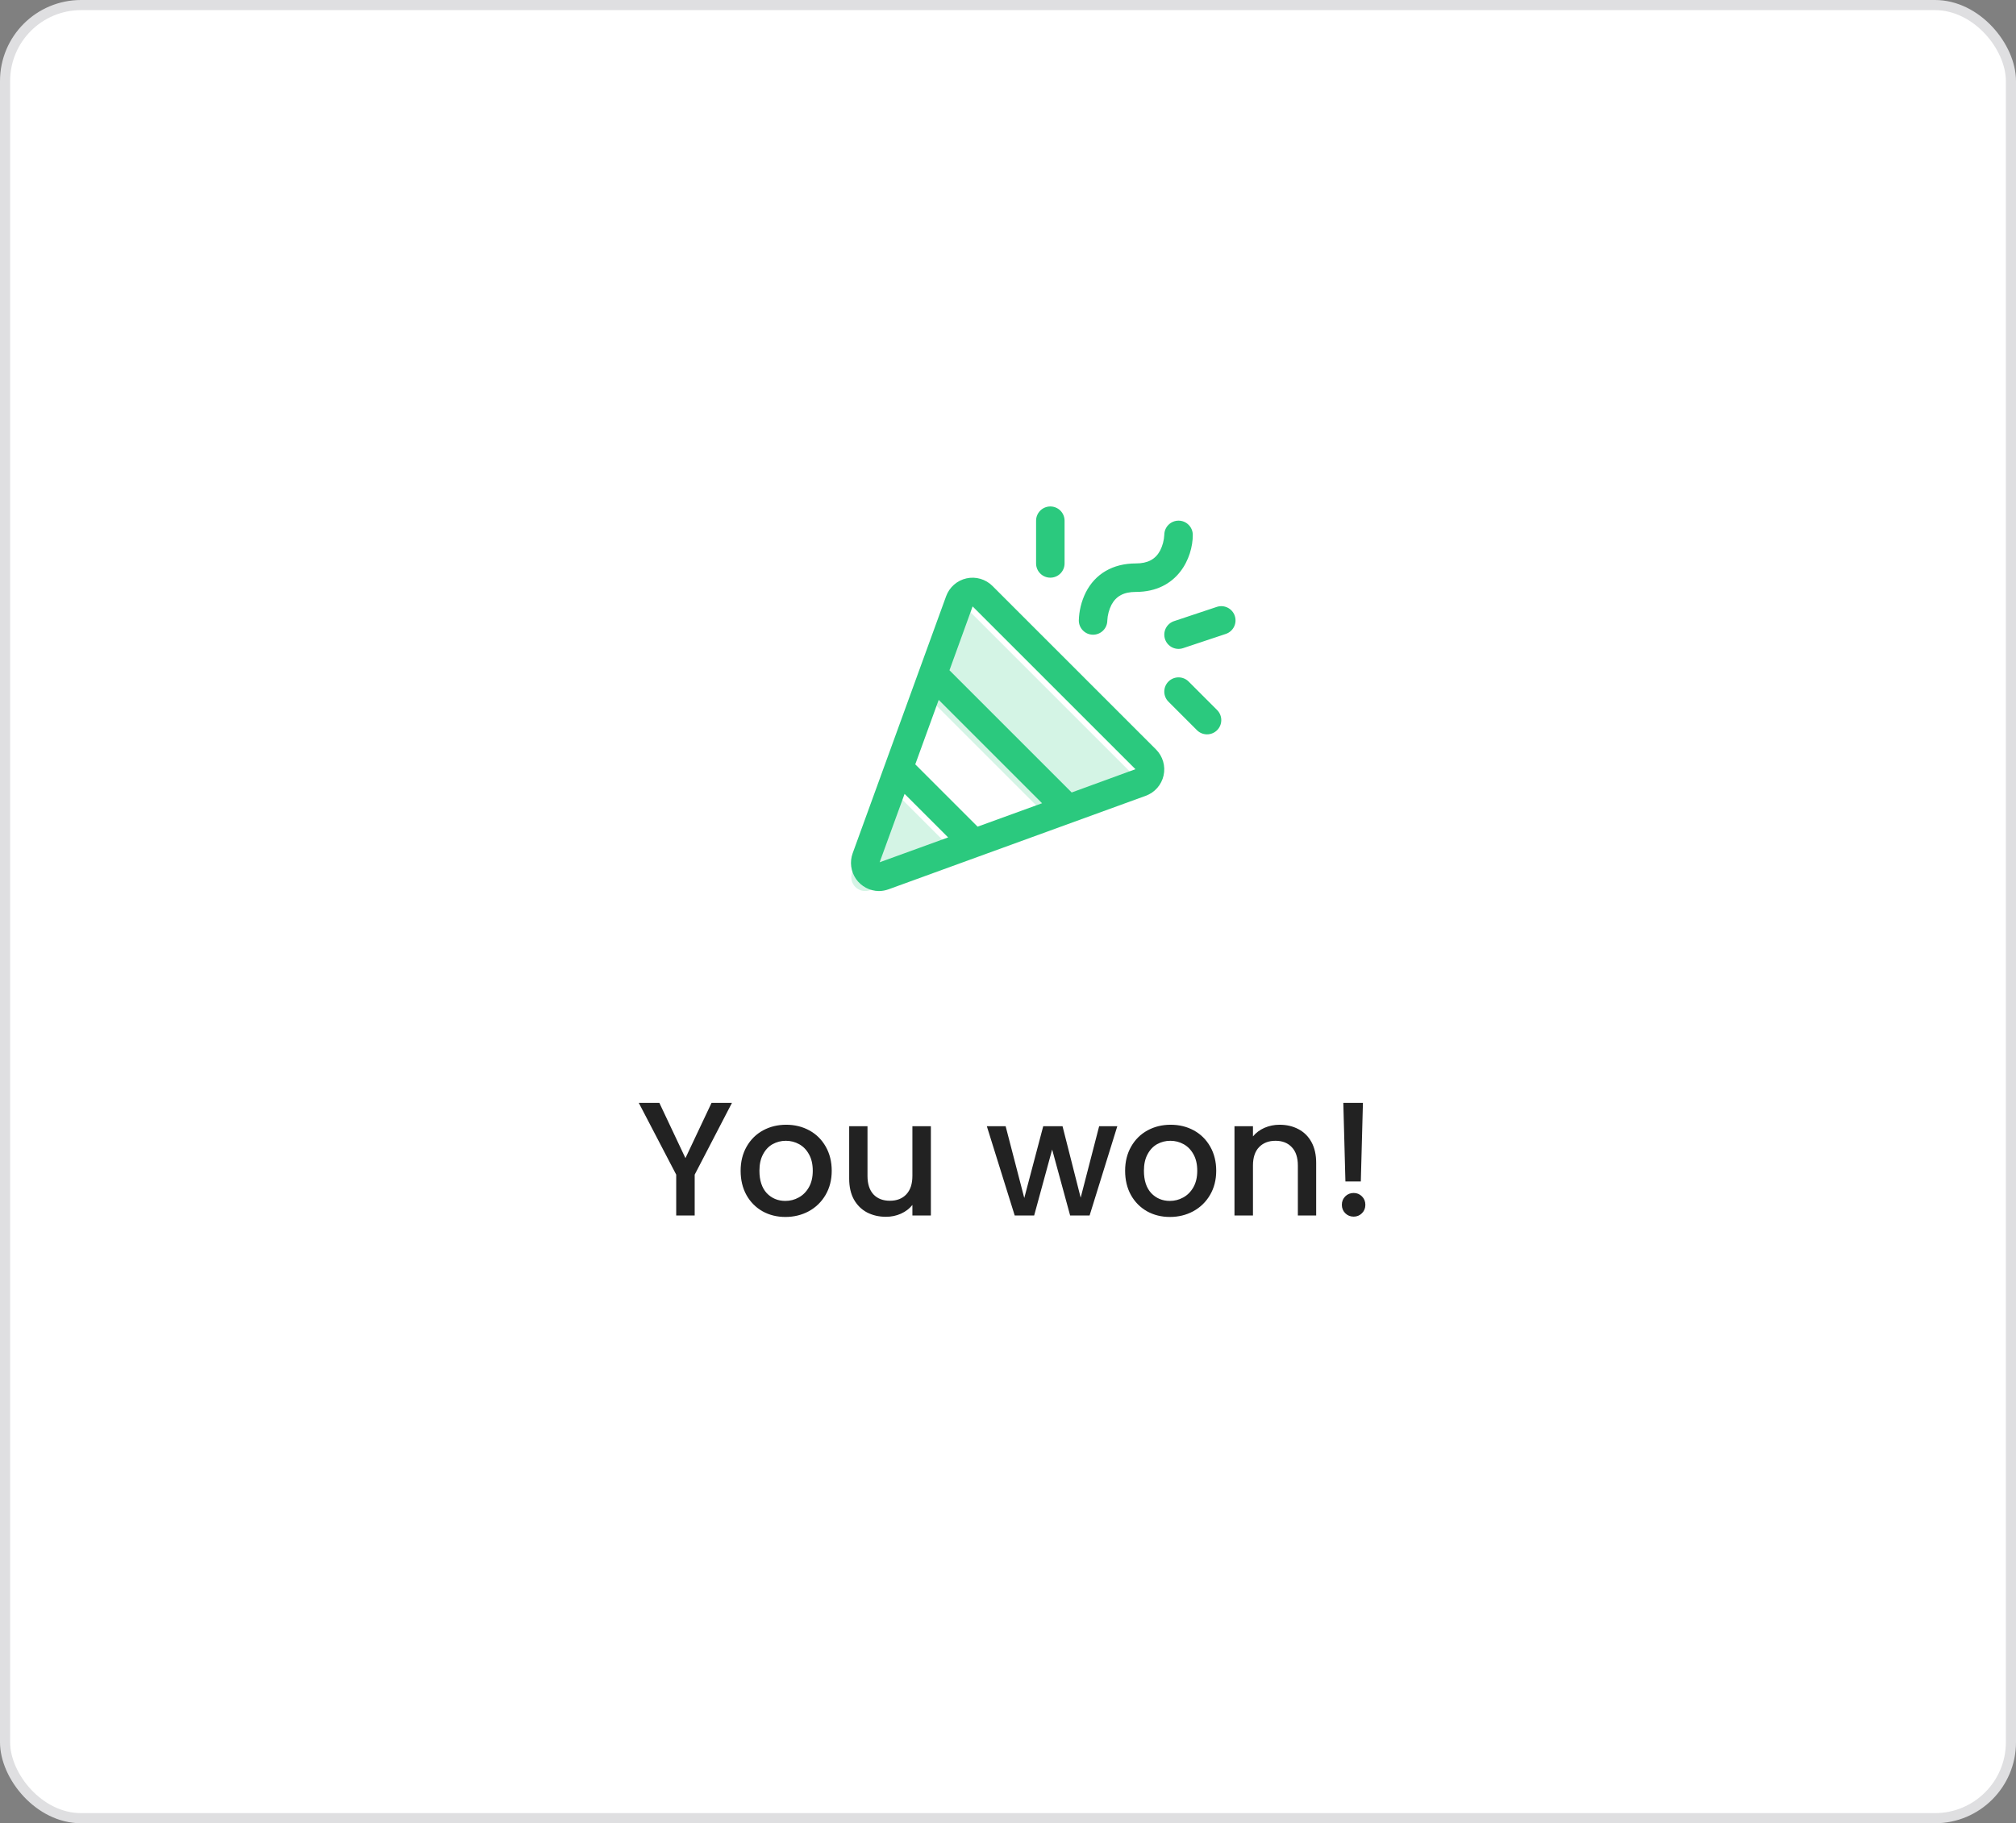
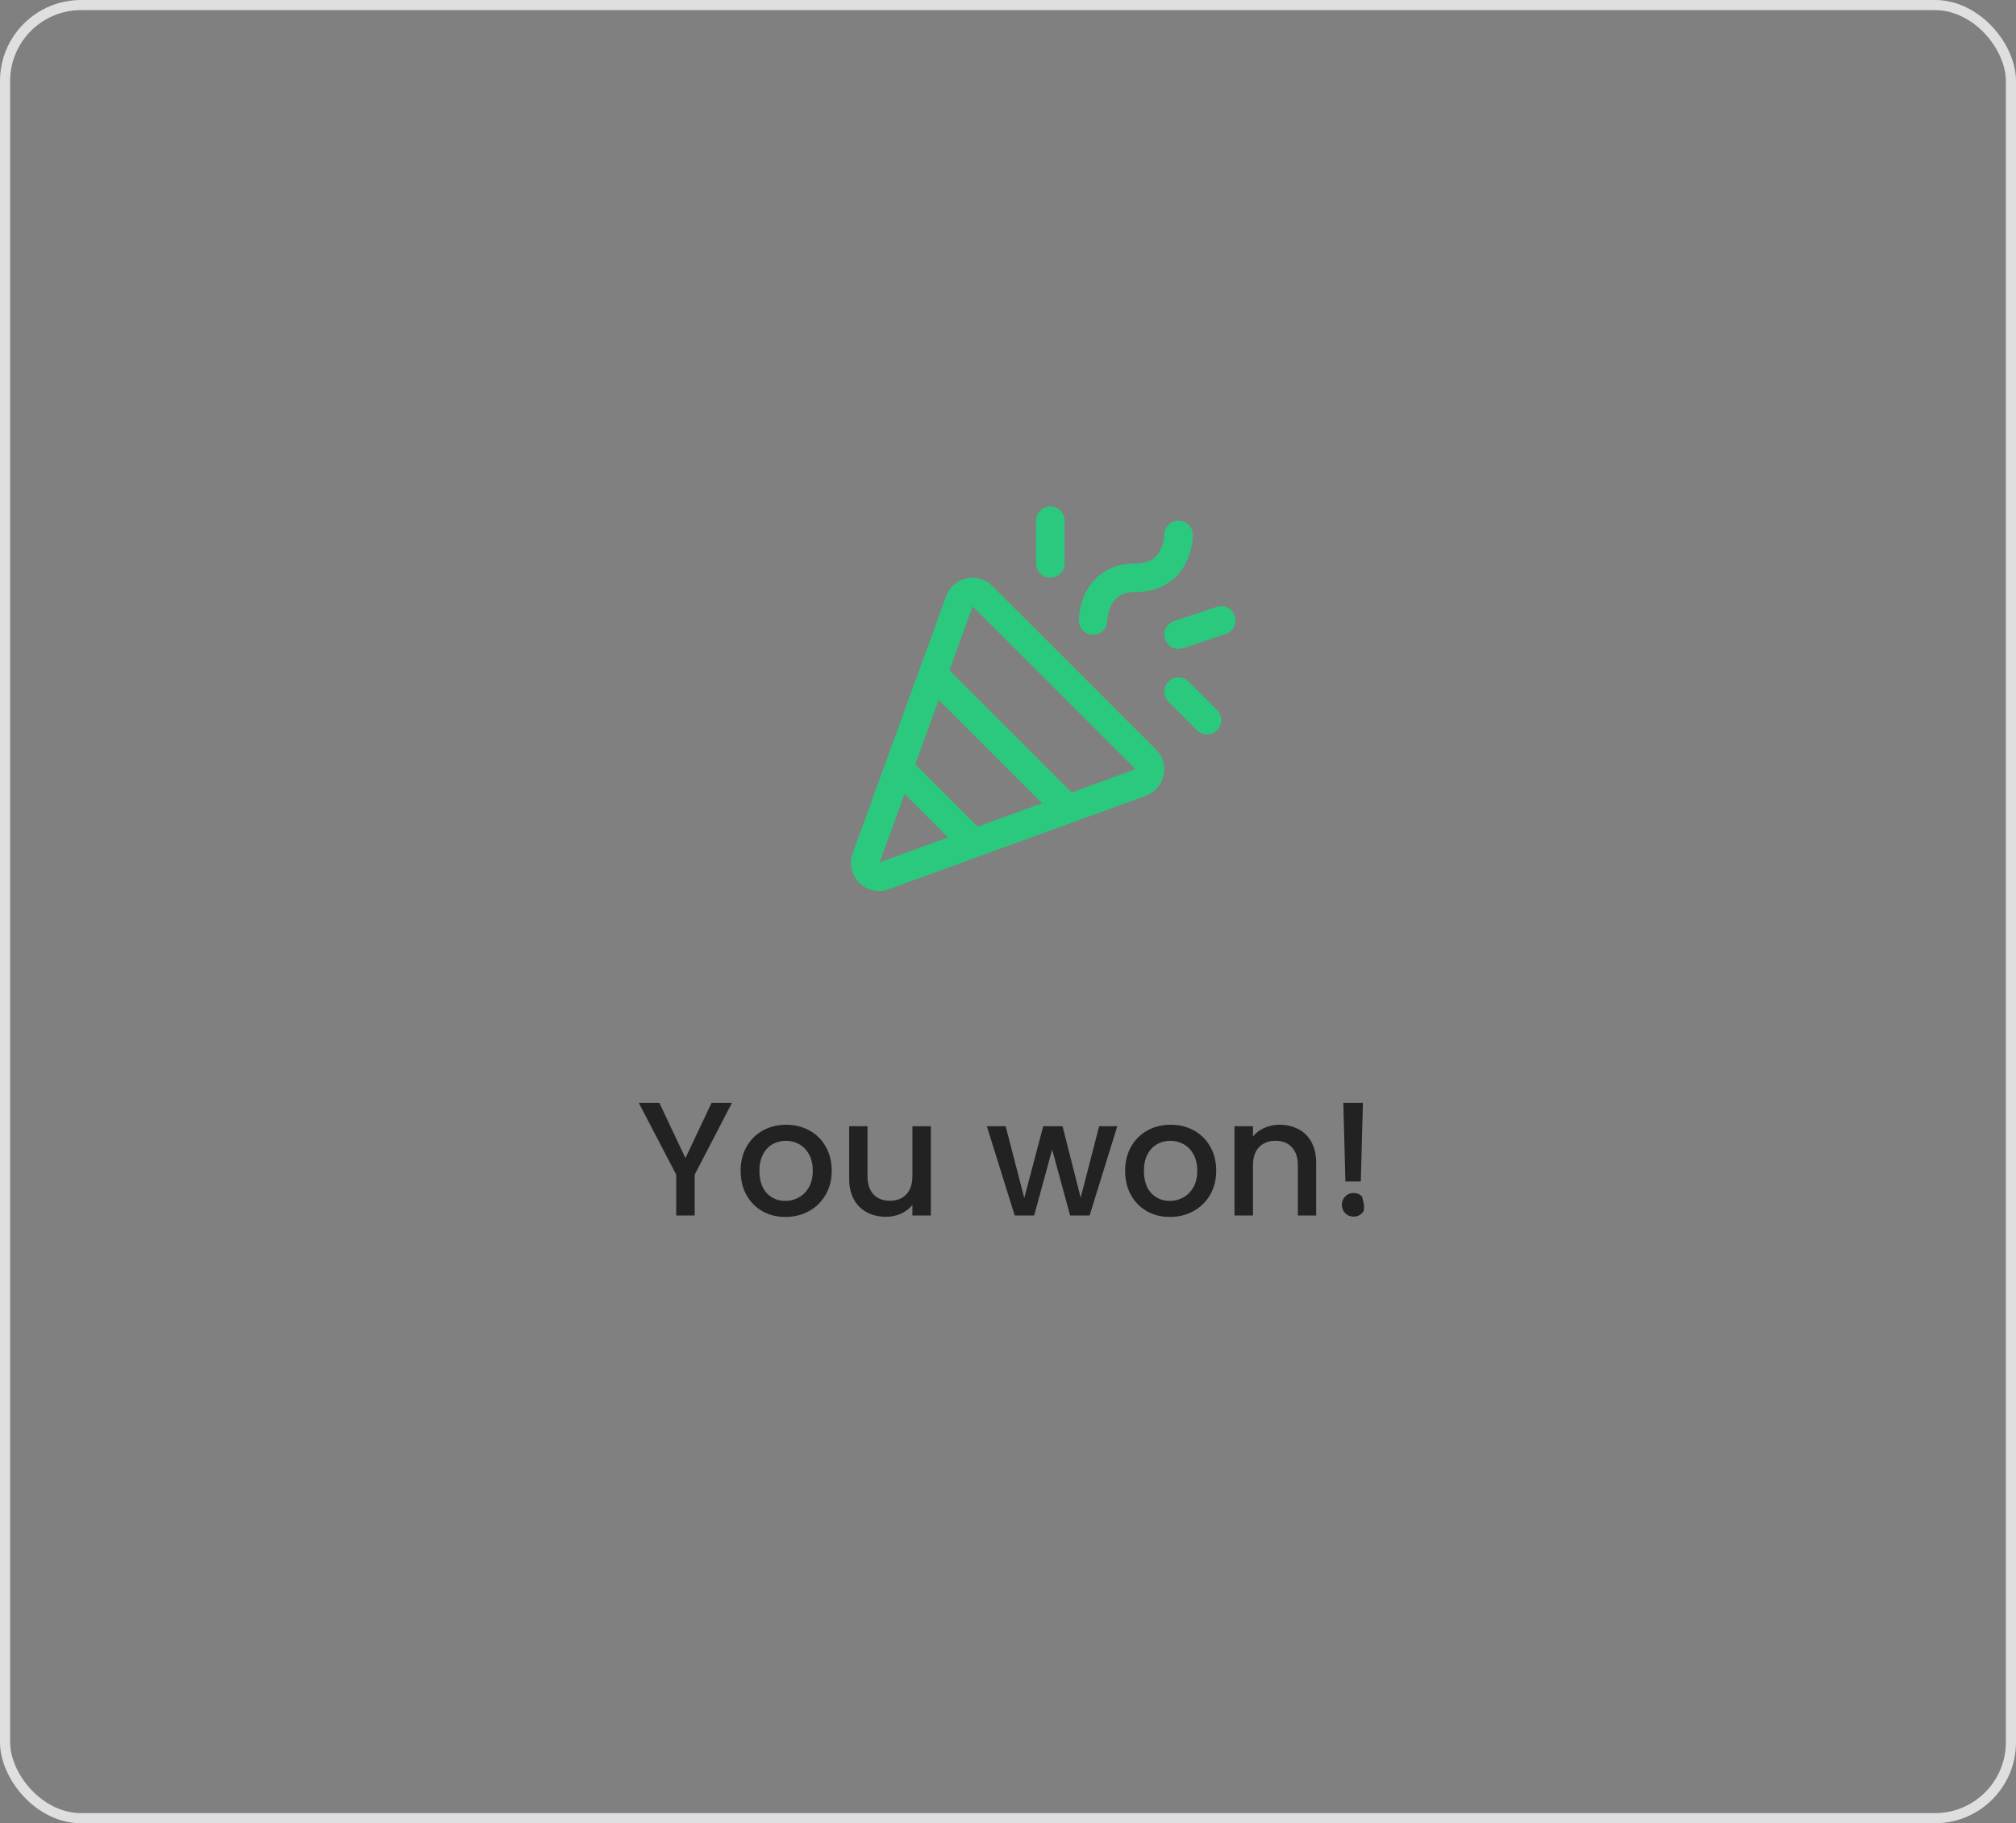
<svg xmlns="http://www.w3.org/2000/svg" width="199" height="180" viewBox="0 0 199 180" fill="none">
  <rect x="0" y="0" width="199" height="180" fill="#808080" stroke="none" />
-   <rect x="0.5" y="0.5" width="198" height="179" rx="7.5" fill="white" />
  <rect x="0.5" y="0.5" width="198" height="179" rx="7.5" stroke="#DFDFE1" />
-   <path opacity="0.2" d="M87.352 77.228L94.773 84.649L85.873 87.884C85.628 87.974 85.362 87.992 85.106 87.936C84.851 87.88 84.617 87.752 84.432 87.567C84.248 87.382 84.119 87.148 84.063 86.893C84.007 86.637 84.025 86.371 84.115 86.126L87.352 77.228ZM111.753 76.398L95.603 60.248C95.44 60.085 95.239 59.965 95.017 59.901C94.796 59.837 94.562 59.829 94.338 59.879C94.113 59.929 93.904 60.035 93.731 60.187C93.558 60.339 93.426 60.532 93.347 60.748L90.728 67.956L104.056 81.283L111.263 78.664C111.481 78.585 111.675 78.452 111.827 78.278C111.98 78.103 112.085 77.893 112.134 77.667C112.183 77.44 112.174 77.205 112.107 76.983C112.041 76.761 111.919 76.56 111.753 76.398Z" fill="#2BC97E" />
  <path d="M97.963 57.845C97.633 57.516 97.225 57.275 96.777 57.145C96.329 57.014 95.856 56.999 95.4 57.1C94.945 57.201 94.522 57.415 94.171 57.723C93.821 58.03 93.553 58.421 93.393 58.859L84.166 84.239C84.015 84.657 83.966 85.106 84.023 85.547C84.081 85.989 84.244 86.41 84.498 86.775C84.752 87.141 85.091 87.44 85.484 87.647C85.878 87.855 86.316 87.965 86.761 87.969C87.089 87.966 87.413 87.907 87.721 87.793L113.098 78.564C113.536 78.405 113.928 78.137 114.235 77.786C114.543 77.436 114.757 77.013 114.858 76.558C114.96 76.102 114.945 75.629 114.814 75.181C114.684 74.733 114.444 74.325 114.114 73.994L97.963 57.845ZM96.499 81.612L90.347 75.46L92.66 69.095L102.864 79.299L96.499 81.612ZM86.831 85.128L89.292 78.376L93.59 82.674L86.831 85.128ZM105.787 78.237L93.722 66.172L96.007 59.867L112.079 75.938L105.787 78.237ZM106.491 61.25C106.517 60.299 106.747 59.365 107.166 58.511C108.097 56.65 109.855 55.625 112.116 55.625C113.293 55.625 114.049 55.222 114.515 54.358C114.76 53.874 114.901 53.344 114.928 52.802C114.929 52.429 115.079 52.072 115.344 51.809C115.608 51.546 115.967 51.4 116.34 51.401C116.712 51.402 117.07 51.552 117.332 51.817C117.595 52.081 117.742 52.44 117.741 52.812C117.741 55.073 116.243 58.438 112.116 58.438C110.938 58.438 110.182 58.84 109.716 59.705C109.471 60.189 109.33 60.719 109.303 61.261C109.302 61.445 109.265 61.628 109.194 61.798C109.123 61.969 109.018 62.123 108.887 62.253C108.756 62.383 108.601 62.486 108.43 62.556C108.259 62.627 108.076 62.662 107.891 62.661C107.707 62.661 107.524 62.624 107.354 62.553C107.183 62.481 107.029 62.377 106.899 62.246C106.769 62.115 106.666 61.959 106.596 61.789C106.526 61.618 106.49 61.435 106.491 61.25ZM102.272 55.625V51.406C102.272 51.033 102.42 50.676 102.684 50.412C102.947 50.148 103.305 50 103.678 50C104.051 50 104.409 50.148 104.672 50.412C104.936 50.676 105.084 51.033 105.084 51.406V55.625C105.084 55.998 104.936 56.356 104.672 56.619C104.409 56.883 104.051 57.031 103.678 57.031C103.305 57.031 102.947 56.883 102.684 56.619C102.42 56.356 102.272 55.998 102.272 55.625ZM120.142 70.099C120.272 70.23 120.376 70.385 120.446 70.555C120.517 70.726 120.553 70.909 120.553 71.094C120.553 71.278 120.517 71.461 120.446 71.632C120.375 71.802 120.271 71.957 120.141 72.088C120.01 72.218 119.855 72.322 119.684 72.392C119.514 72.463 119.331 72.499 119.146 72.499C118.961 72.499 118.779 72.463 118.608 72.392C118.437 72.321 118.282 72.218 118.152 72.087L115.339 69.274C115.075 69.01 114.927 68.653 114.927 68.279C114.927 67.906 115.075 67.548 115.339 67.285C115.603 67.021 115.961 66.873 116.334 66.873C116.707 66.873 117.065 67.021 117.329 67.285L120.142 70.099ZM120.998 62.584L116.779 63.99C116.425 64.108 116.039 64.081 115.705 63.914C115.372 63.747 115.118 63.455 115 63.101C114.882 62.747 114.91 62.361 115.076 62.027C115.243 61.694 115.536 61.44 115.89 61.322L120.108 59.916C120.462 59.798 120.848 59.825 121.182 59.992C121.516 60.159 121.769 60.451 121.887 60.805C122.005 61.159 121.978 61.545 121.811 61.879C121.644 62.212 121.352 62.466 120.998 62.584Z" fill="#2BC97E" />
-   <path d="M72.252 108.88L68.573 115.968V120H66.749V115.968L63.053 108.88H65.085L67.66 114.336L70.237 108.88H72.252ZM77.524 120.144C76.692 120.144 75.94 119.957 75.268 119.584C74.596 119.2 74.068 118.667 73.684 117.984C73.3 117.291 73.108 116.491 73.108 115.584C73.108 114.688 73.305 113.893 73.7 113.2C74.095 112.507 74.633 111.973 75.316 111.6C75.999 111.227 76.761 111.04 77.604 111.04C78.447 111.04 79.209 111.227 79.892 111.6C80.575 111.973 81.113 112.507 81.508 113.2C81.903 113.893 82.1 114.688 82.1 115.584C82.1 116.48 81.897 117.275 81.492 117.968C81.087 118.661 80.532 119.2 79.828 119.584C79.135 119.957 78.367 120.144 77.524 120.144ZM77.524 118.56C77.993 118.56 78.431 118.448 78.836 118.224C79.252 118 79.588 117.664 79.844 117.216C80.1 116.768 80.228 116.224 80.228 115.584C80.228 114.944 80.105 114.405 79.86 113.968C79.615 113.52 79.289 113.184 78.884 112.96C78.479 112.736 78.041 112.624 77.572 112.624C77.103 112.624 76.665 112.736 76.26 112.96C75.865 113.184 75.551 113.52 75.316 113.968C75.081 114.405 74.964 114.944 74.964 115.584C74.964 116.533 75.204 117.269 75.684 117.792C76.175 118.304 76.788 118.56 77.524 118.56ZM91.887 111.184V120H90.063V118.96C89.775 119.323 89.397 119.611 88.927 119.824C88.469 120.027 87.978 120.128 87.455 120.128C86.762 120.128 86.138 119.984 85.583 119.696C85.039 119.408 84.607 118.981 84.287 118.416C83.978 117.851 83.823 117.168 83.823 116.368V111.184H85.631V116.096C85.631 116.885 85.829 117.493 86.223 117.92C86.618 118.336 87.156 118.544 87.839 118.544C88.522 118.544 89.061 118.336 89.455 117.92C89.861 117.493 90.063 116.885 90.063 116.096V111.184H91.887ZM110.29 111.184L107.554 120H105.634L103.858 113.488L102.082 120H100.162L97.41 111.184H99.266L101.106 118.272L102.978 111.184H104.882L106.674 118.24L108.498 111.184H110.29ZM115.477 120.144C114.645 120.144 113.893 119.957 113.221 119.584C112.549 119.2 112.021 118.667 111.637 117.984C111.253 117.291 111.061 116.491 111.061 115.584C111.061 114.688 111.258 113.893 111.653 113.2C112.048 112.507 112.586 111.973 113.269 111.6C113.952 111.227 114.714 111.04 115.557 111.04C116.4 111.04 117.162 111.227 117.845 111.6C118.528 111.973 119.066 112.507 119.461 113.2C119.856 113.893 120.053 114.688 120.053 115.584C120.053 116.48 119.85 117.275 119.445 117.968C119.04 118.661 118.485 119.2 117.781 119.584C117.088 119.957 116.32 120.144 115.477 120.144ZM115.477 118.56C115.946 118.56 116.384 118.448 116.789 118.224C117.205 118 117.541 117.664 117.797 117.216C118.053 116.768 118.181 116.224 118.181 115.584C118.181 114.944 118.058 114.405 117.813 113.968C117.568 113.52 117.242 113.184 116.837 112.96C116.432 112.736 115.994 112.624 115.525 112.624C115.056 112.624 114.618 112.736 114.213 112.96C113.818 113.184 113.504 113.52 113.269 113.968C113.034 114.405 112.917 114.944 112.917 115.584C112.917 116.533 113.157 117.269 113.637 117.792C114.128 118.304 114.741 118.56 115.477 118.56ZM126.304 111.04C126.998 111.04 127.616 111.184 128.16 111.472C128.715 111.76 129.147 112.187 129.456 112.752C129.766 113.317 129.92 114 129.92 114.8V120H128.112V115.072C128.112 114.283 127.915 113.68 127.52 113.264C127.126 112.837 126.587 112.624 125.904 112.624C125.222 112.624 124.678 112.837 124.272 113.264C123.878 113.68 123.68 114.283 123.68 115.072V120H121.856V111.184H123.68V112.192C123.979 111.829 124.358 111.547 124.816 111.344C125.286 111.141 125.782 111.04 126.304 111.04ZM134.535 108.88L134.327 116.64H132.807L132.599 108.88H134.535ZM133.623 120.112C133.292 120.112 133.015 120 132.791 119.776C132.567 119.552 132.455 119.275 132.455 118.944C132.455 118.613 132.567 118.336 132.791 118.112C133.015 117.888 133.292 117.776 133.623 117.776C133.943 117.776 134.215 117.888 134.439 118.112C134.663 118.336 134.775 118.613 134.775 118.944C134.775 119.275 134.663 119.552 134.439 119.776C134.215 120 133.943 120.112 133.623 120.112Z" fill="#222222" />
+   <path d="M72.252 108.88L68.573 115.968V120H66.749V115.968L63.053 108.88H65.085L67.66 114.336L70.237 108.88H72.252ZM77.524 120.144C76.692 120.144 75.94 119.957 75.268 119.584C74.596 119.2 74.068 118.667 73.684 117.984C73.3 117.291 73.108 116.491 73.108 115.584C73.108 114.688 73.305 113.893 73.7 113.2C74.095 112.507 74.633 111.973 75.316 111.6C75.999 111.227 76.761 111.04 77.604 111.04C78.447 111.04 79.209 111.227 79.892 111.6C80.575 111.973 81.113 112.507 81.508 113.2C81.903 113.893 82.1 114.688 82.1 115.584C82.1 116.48 81.897 117.275 81.492 117.968C81.087 118.661 80.532 119.2 79.828 119.584C79.135 119.957 78.367 120.144 77.524 120.144ZM77.524 118.56C77.993 118.56 78.431 118.448 78.836 118.224C79.252 118 79.588 117.664 79.844 117.216C80.1 116.768 80.228 116.224 80.228 115.584C80.228 114.944 80.105 114.405 79.86 113.968C79.615 113.52 79.289 113.184 78.884 112.96C78.479 112.736 78.041 112.624 77.572 112.624C77.103 112.624 76.665 112.736 76.26 112.96C75.865 113.184 75.551 113.52 75.316 113.968C75.081 114.405 74.964 114.944 74.964 115.584C74.964 116.533 75.204 117.269 75.684 117.792C76.175 118.304 76.788 118.56 77.524 118.56ZM91.887 111.184V120H90.063V118.96C89.775 119.323 89.397 119.611 88.927 119.824C88.469 120.027 87.978 120.128 87.455 120.128C86.762 120.128 86.138 119.984 85.583 119.696C85.039 119.408 84.607 118.981 84.287 118.416C83.978 117.851 83.823 117.168 83.823 116.368V111.184H85.631V116.096C85.631 116.885 85.829 117.493 86.223 117.92C86.618 118.336 87.156 118.544 87.839 118.544C88.522 118.544 89.061 118.336 89.455 117.92C89.861 117.493 90.063 116.885 90.063 116.096V111.184H91.887ZM110.29 111.184L107.554 120H105.634L103.858 113.488L102.082 120H100.162L97.41 111.184H99.266L101.106 118.272L102.978 111.184H104.882L106.674 118.24L108.498 111.184H110.29ZM115.477 120.144C114.645 120.144 113.893 119.957 113.221 119.584C112.549 119.2 112.021 118.667 111.637 117.984C111.253 117.291 111.061 116.491 111.061 115.584C111.061 114.688 111.258 113.893 111.653 113.2C112.048 112.507 112.586 111.973 113.269 111.6C113.952 111.227 114.714 111.04 115.557 111.04C116.4 111.04 117.162 111.227 117.845 111.6C118.528 111.973 119.066 112.507 119.461 113.2C119.856 113.893 120.053 114.688 120.053 115.584C120.053 116.48 119.85 117.275 119.445 117.968C119.04 118.661 118.485 119.2 117.781 119.584C117.088 119.957 116.32 120.144 115.477 120.144ZM115.477 118.56C115.946 118.56 116.384 118.448 116.789 118.224C117.205 118 117.541 117.664 117.797 117.216C118.053 116.768 118.181 116.224 118.181 115.584C118.181 114.944 118.058 114.405 117.813 113.968C117.568 113.52 117.242 113.184 116.837 112.96C116.432 112.736 115.994 112.624 115.525 112.624C115.056 112.624 114.618 112.736 114.213 112.96C113.818 113.184 113.504 113.52 113.269 113.968C113.034 114.405 112.917 114.944 112.917 115.584C112.917 116.533 113.157 117.269 113.637 117.792C114.128 118.304 114.741 118.56 115.477 118.56ZM126.304 111.04C126.998 111.04 127.616 111.184 128.16 111.472C128.715 111.76 129.147 112.187 129.456 112.752C129.766 113.317 129.92 114 129.92 114.8V120H128.112V115.072C128.112 114.283 127.915 113.68 127.52 113.264C127.126 112.837 126.587 112.624 125.904 112.624C125.222 112.624 124.678 112.837 124.272 113.264C123.878 113.68 123.68 114.283 123.68 115.072V120H121.856V111.184H123.68V112.192C123.979 111.829 124.358 111.547 124.816 111.344C125.286 111.141 125.782 111.04 126.304 111.04ZM134.535 108.88L134.327 116.64H132.807L132.599 108.88H134.535ZM133.623 120.112C133.292 120.112 133.015 120 132.791 119.776C132.567 119.552 132.455 119.275 132.455 118.944C132.455 118.613 132.567 118.336 132.791 118.112C133.015 117.888 133.292 117.776 133.623 117.776C133.943 117.776 134.215 117.888 134.439 118.112C134.775 119.275 134.663 119.552 134.439 119.776C134.215 120 133.943 120.112 133.623 120.112Z" fill="#222222" />
</svg>